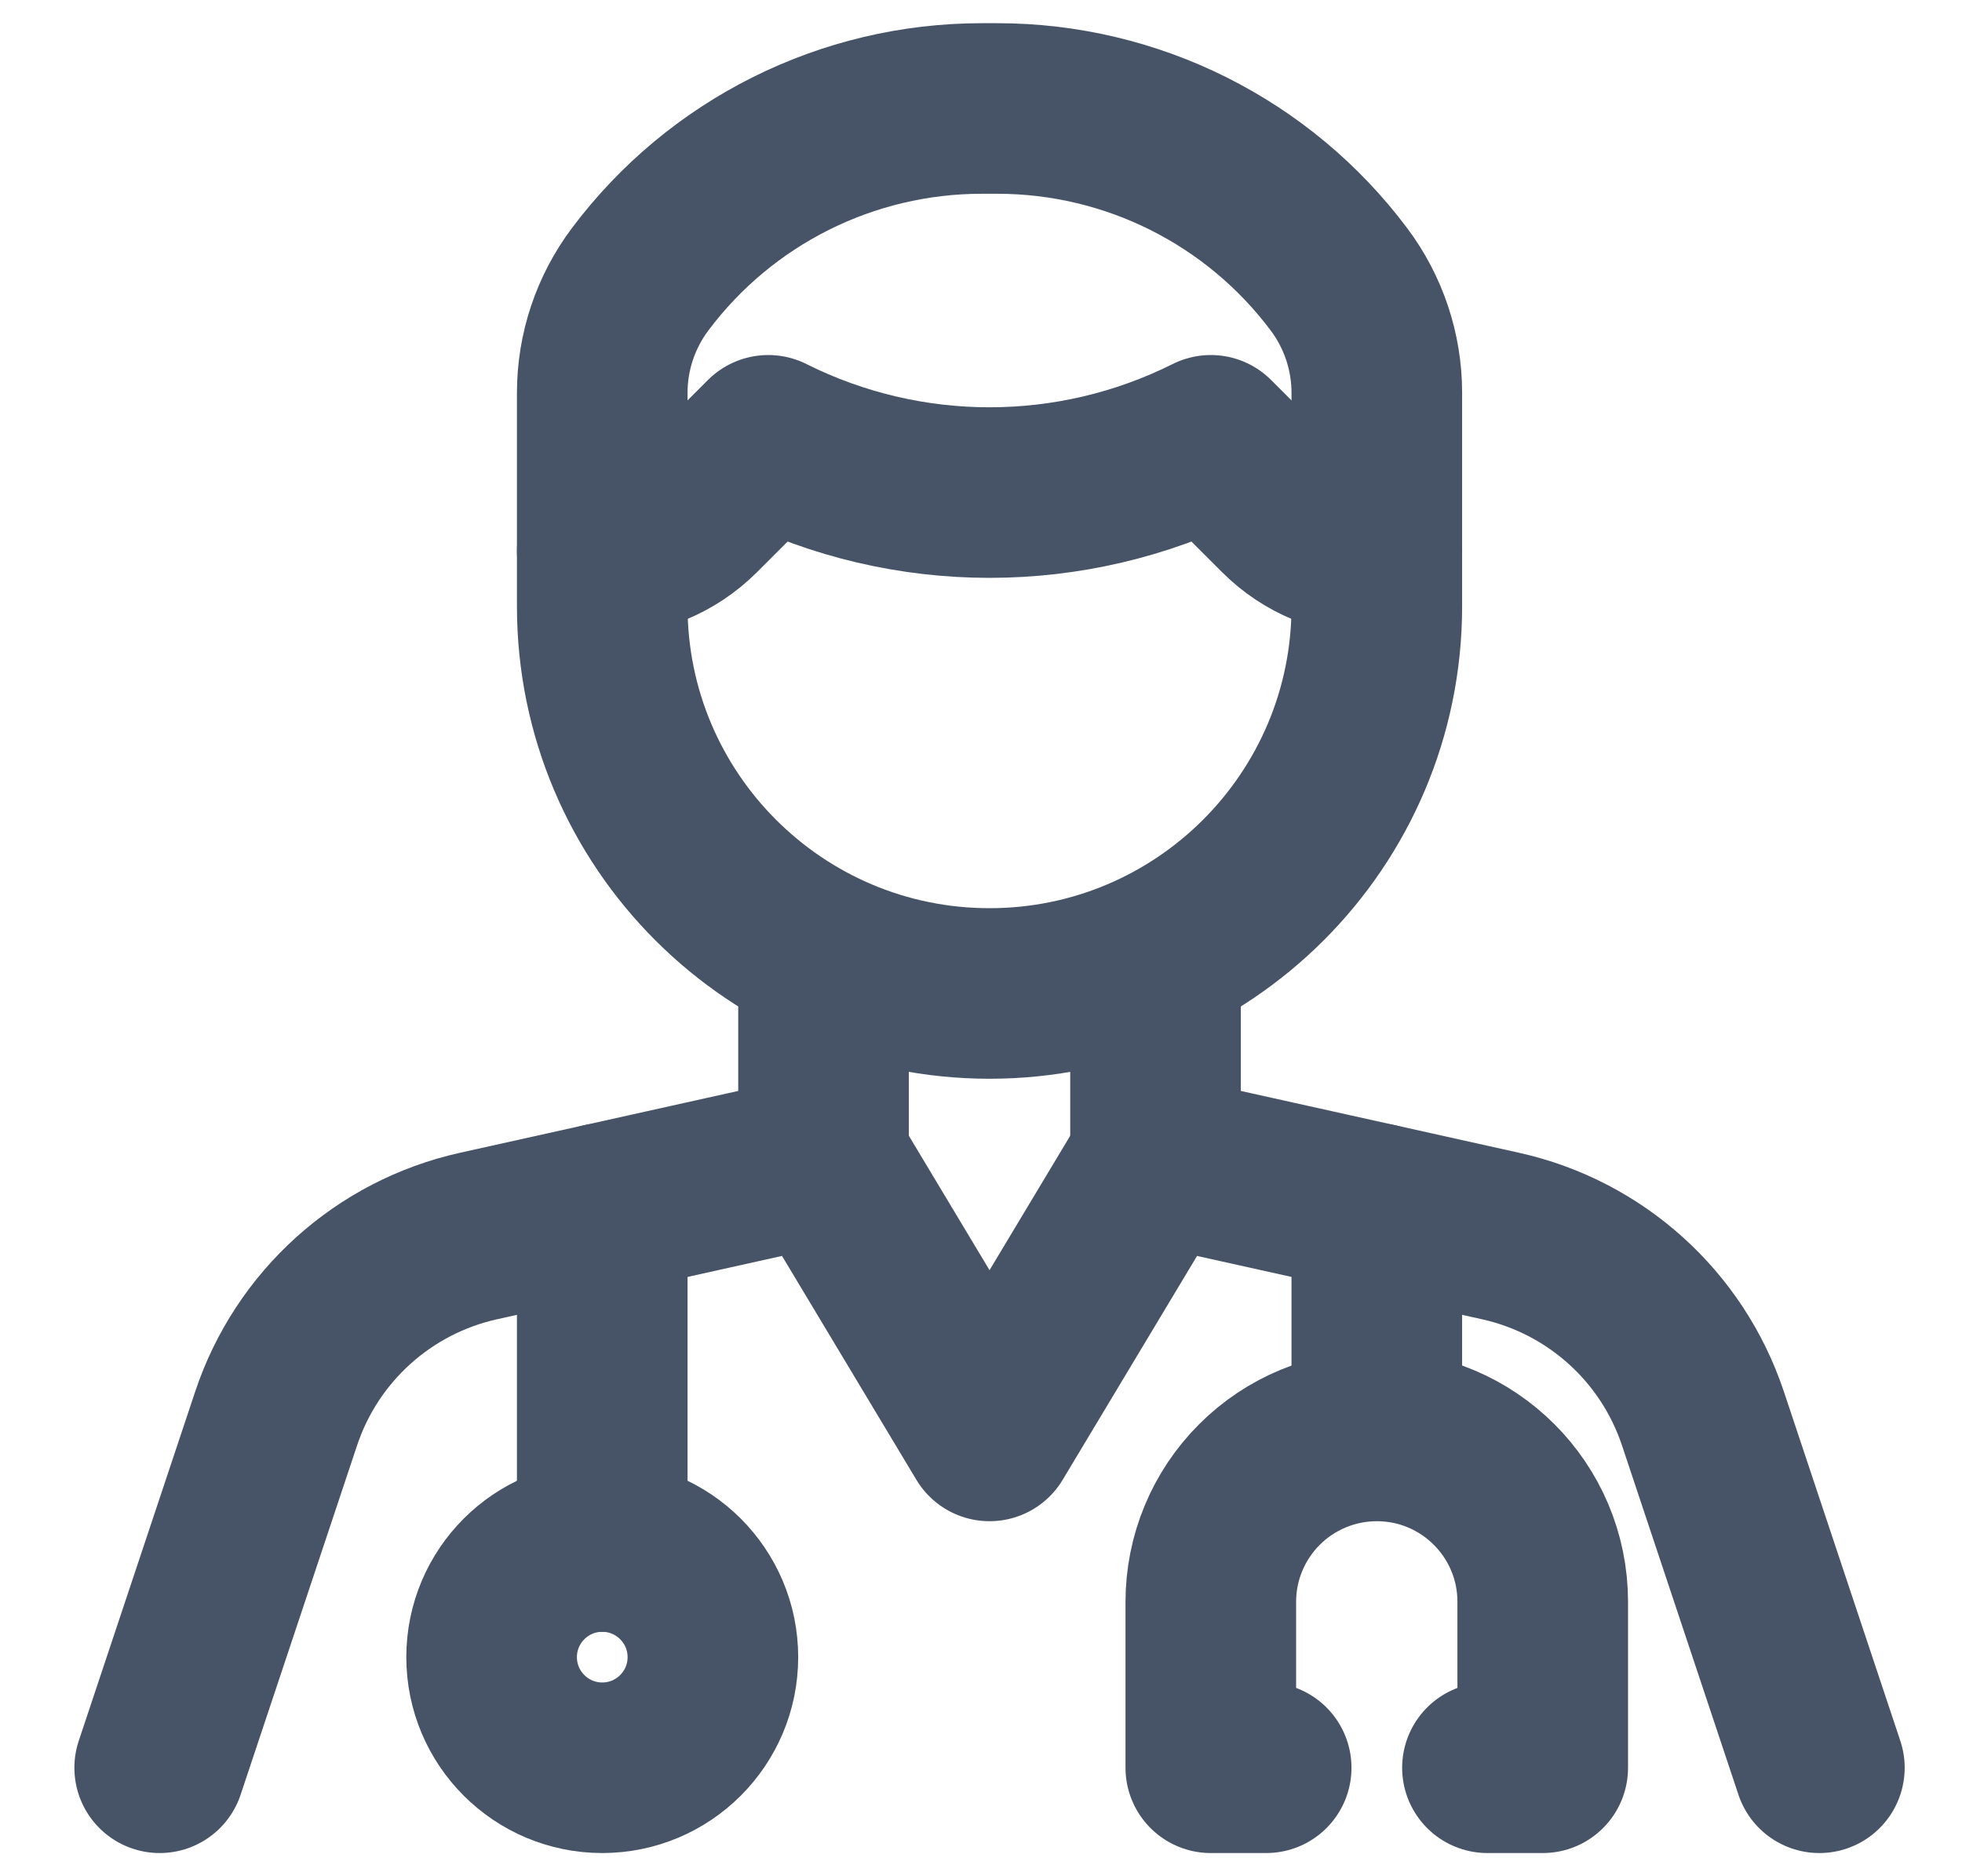
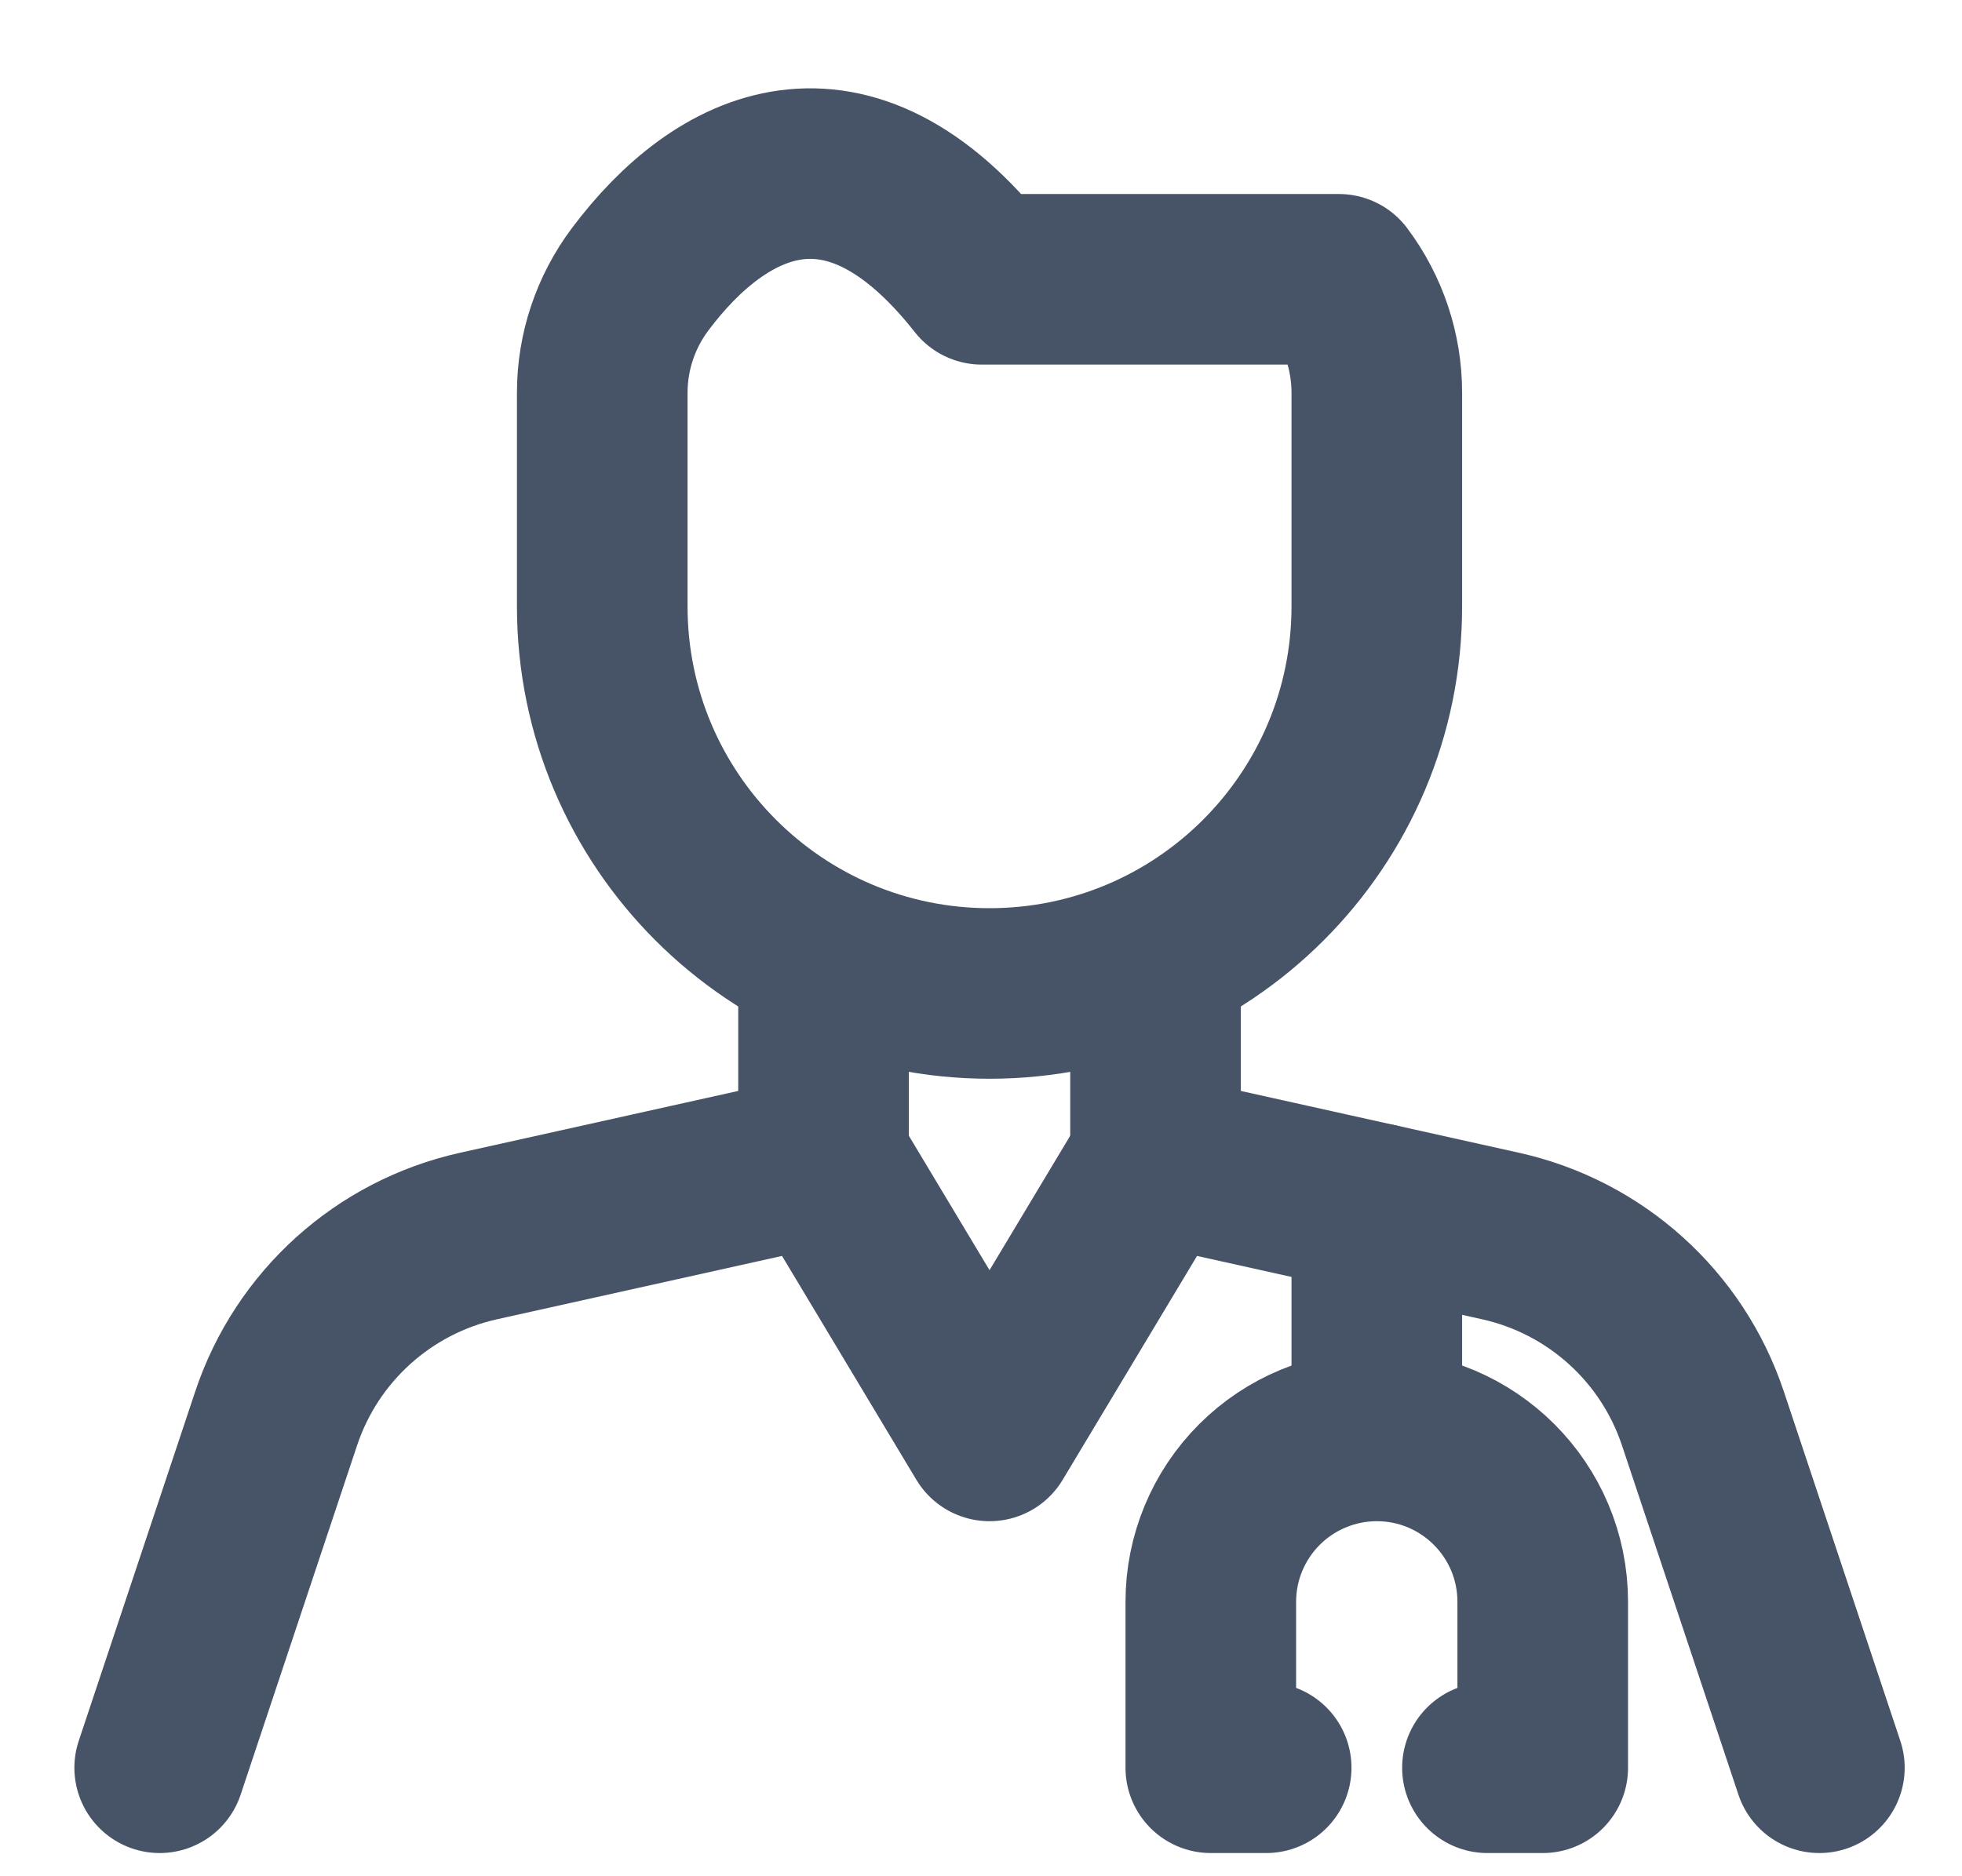
<svg xmlns="http://www.w3.org/2000/svg" width="23" height="22" viewBox="0 0 23 22" fill="none">
  <g id="g2926">
    <g id="g2932">
-       <path id="path2934" d="M15.696 3.275C14.751 2.014 13.267 1.272 11.691 1.272H11.509C9.933 1.272 8.449 2.014 7.504 3.275L7.504 3.275C7.216 3.659 7.06 4.126 7.06 4.605V7.109C7.06 9.616 9.093 11.649 11.6 11.649C14.107 11.649 16.14 9.616 16.14 7.109V4.605C16.14 4.126 15.984 3.659 15.696 3.275L15.696 3.275Z" stroke="#475467" stroke-width="2" stroke-miterlimit="10" stroke-linecap="round" stroke-linejoin="round" />
+       <path id="path2934" d="M15.696 3.275H11.509C9.933 1.272 8.449 2.014 7.504 3.275L7.504 3.275C7.216 3.659 7.06 4.126 7.06 4.605V7.109C7.06 9.616 9.093 11.649 11.6 11.649C14.107 11.649 16.14 9.616 16.14 7.109V4.605C16.14 4.126 15.984 3.659 15.696 3.275L15.696 3.275Z" stroke="#475467" stroke-width="2" stroke-miterlimit="10" stroke-linecap="round" stroke-linejoin="round" />
    </g>
    <g id="g2936">
-       <path id="path2938" d="M7.06 6.46H7.06C7.476 6.46 7.874 6.295 8.167 6.002C8.541 5.629 9.006 5.163 9.006 5.163H9.006C10.639 5.98 12.561 5.98 14.194 5.163H14.194C14.194 5.163 14.659 5.629 15.033 6.002C15.326 6.295 15.724 6.46 16.14 6.46H16.14" stroke="#475467" stroke-width="2" stroke-miterlimit="10" stroke-linecap="round" stroke-linejoin="round" />
-     </g>
+       </g>
    <g id="g2940">
      <path id="path2942" d="M21.328 20.728C21.328 20.728 20.536 18.353 19.963 16.633C19.603 15.552 18.702 14.74 17.59 14.493C15.874 14.112 13.546 13.594 13.546 13.594L11.6 16.837L9.654 13.594C9.654 13.594 7.325 14.112 5.61 14.493C4.498 14.74 3.597 15.552 3.237 16.633C2.664 18.353 1.872 20.728 1.872 20.728" stroke="#475467" stroke-width="2" stroke-miterlimit="10" stroke-linecap="round" stroke-linejoin="round" />
    </g>
    <g id="g2944">
      <path id="path2946" d="M9.654 13.594V11.312" stroke="#475467" stroke-width="2" stroke-miterlimit="10" stroke-linecap="round" stroke-linejoin="round" />
    </g>
    <g id="g2948">
      <path id="path2950" d="M13.546 13.594V11.312" stroke="#475467" stroke-width="2" stroke-miterlimit="10" stroke-linecap="round" stroke-linejoin="round" />
    </g>
    <g id="g2952">
      <path id="path2954" d="M14.843 20.728H14.194V18.782C14.194 18.266 14.399 17.772 14.764 17.407C15.129 17.042 15.624 16.837 16.14 16.837C17.214 16.837 18.085 17.708 18.085 18.782V20.728H17.437" stroke="#475467" stroke-width="2" stroke-miterlimit="10" stroke-linecap="round" stroke-linejoin="round" />
    </g>
    <g id="g2956">
      <path id="path2958" d="M16.14 16.188V14.171" stroke="#475467" stroke-width="2" stroke-miterlimit="10" stroke-linecap="round" stroke-linejoin="round" />
    </g>
    <g id="g2960">
-       <path id="path2962" d="M7.06 18.134C6.344 18.134 5.763 18.715 5.763 19.431C5.763 20.147 6.344 20.728 7.06 20.728C7.776 20.728 8.357 20.147 8.357 19.431C8.357 18.715 7.776 18.134 7.06 18.134Z" stroke="#475467" stroke-width="2" stroke-miterlimit="10" stroke-linecap="round" stroke-linejoin="round" />
-     </g>
+       </g>
    <g id="g2964">
-       <path id="path2966" d="M7.06 18.134V14.171" stroke="#475467" stroke-width="2" stroke-miterlimit="10" stroke-linecap="round" stroke-linejoin="round" />
-     </g>
+       </g>
  </g>
</svg>